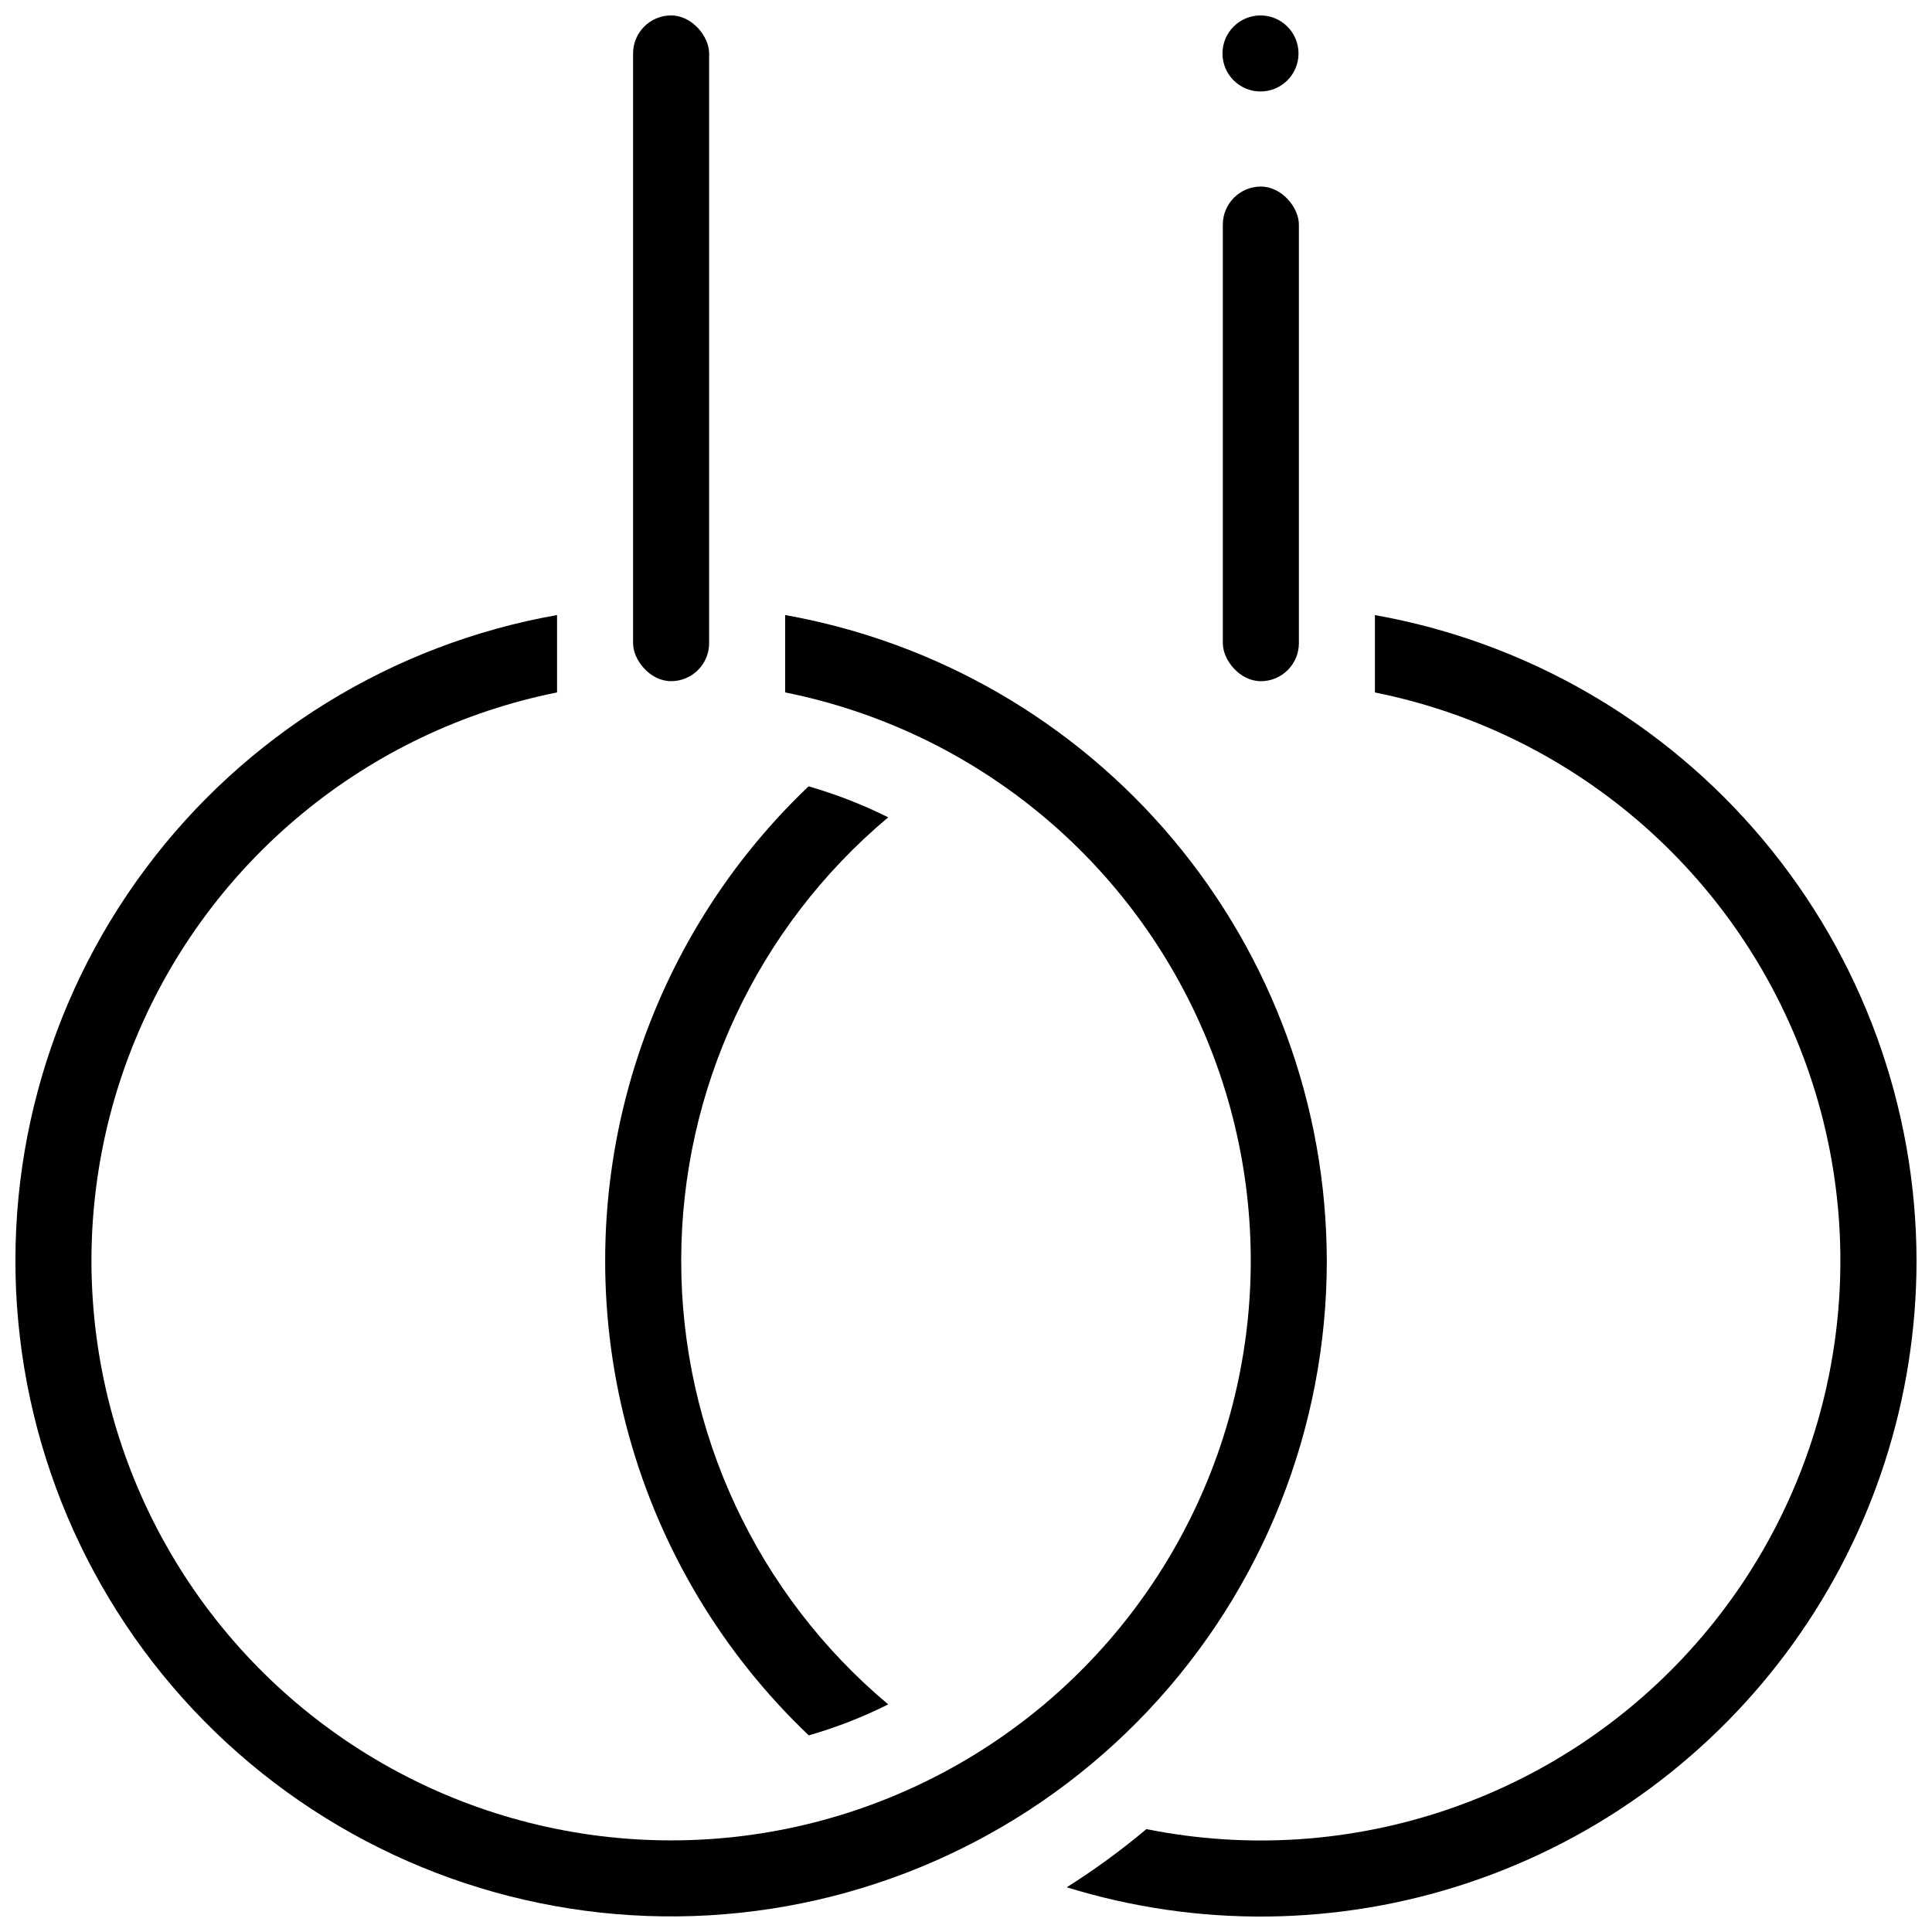
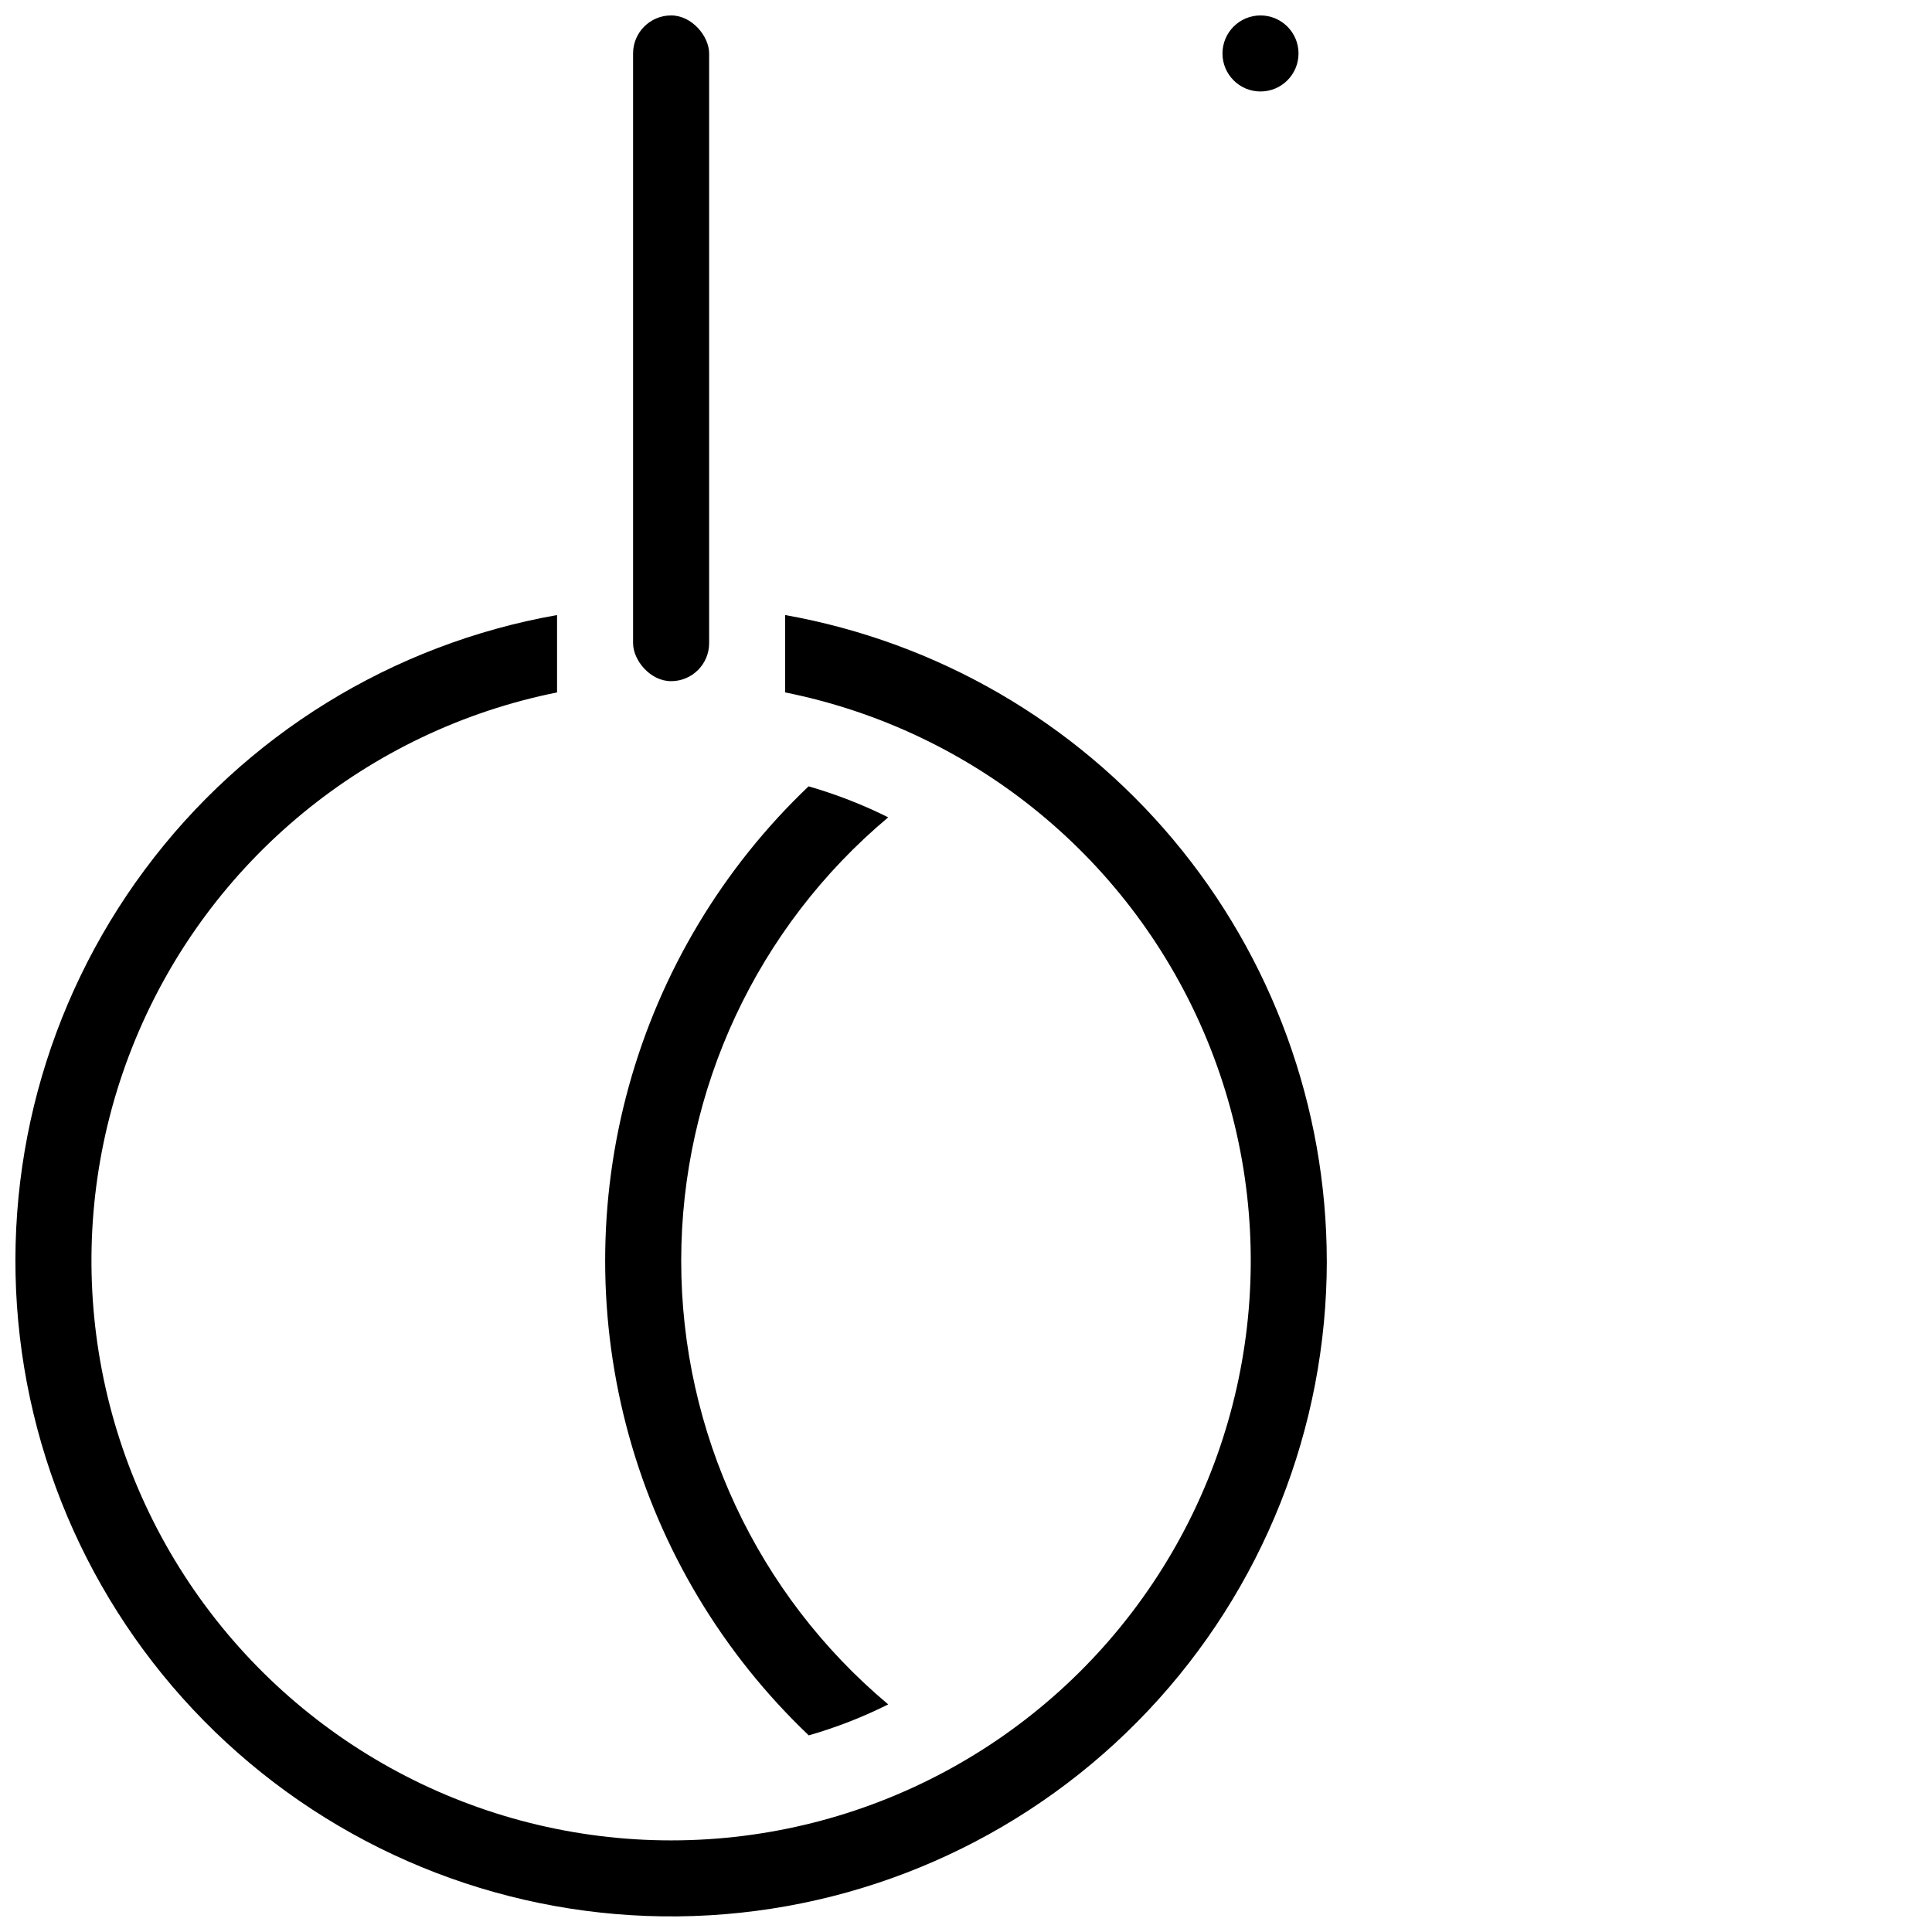
<svg xmlns="http://www.w3.org/2000/svg" width="800px" height="800px" version="1.1" viewBox="144 144 512 512">
  <defs>
    <clipPath id="d">
      <path d="m148.09 306h347.91v345.9h-347.91z" />
    </clipPath>
    <clipPath id="c">
-       <path d="m426 306h225.9v345.9h-225.9z" />
-     </clipPath>
+       </clipPath>
    <clipPath id="b">
-       <path d="m311 148.09h21v176.91h-21z" />
+       <path d="m311 148.09h21v176.91h-21" />
    </clipPath>
    <clipPath id="a">
      <path d="m467 148.09h22v20.906h-22z" />
    </clipPath>
  </defs>
  <g clip-path="url(#d)">
    <path d="m495.62 478.14c-0.008 44.328-16.957 86.98-47.383 119.22-30.426 32.246-72.023 51.641-116.28 54.215-44.258 2.578-87.824-11.855-121.79-40.348-33.965-28.496-55.75-68.891-60.902-112.92-5.156-44.031 6.715-88.363 33.18-123.93s65.52-59.672 109.18-67.383v20.504c-50.27 10.09-92.191 44.594-111.76 91.988-19.566 47.391-14.199 101.42 14.312 144.04 28.512 42.613 76.402 68.195 127.68 68.195 51.27 0 99.164-25.582 127.67-68.195 28.512-42.613 33.879-96.645 14.312-144.04-19.566-47.395-61.488-81.898-111.76-91.988v-20.504c40.199 7.16 76.602 28.227 102.84 59.512 26.238 31.285 40.645 70.801 40.695 111.63z" />
  </g>
  <g clip-path="url(#c)">
    <path d="m651.9 478.14c-0.016 36.418-11.473 71.914-32.75 101.48-21.273 29.559-51.297 51.691-85.828 63.27s-71.828 12.016-106.62 1.258c7.379-4.656 14.43-9.809 21.109-15.418 53.812 10.82 109.3-7.891 145.58-49.082 36.27-41.191 47.812-98.605 30.277-150.61-17.535-52.012-61.488-90.715-115.3-101.53v-20.504c40.199 7.16 76.602 28.227 102.84 59.512 26.238 31.285 40.645 70.801 40.695 111.63z" />
  </g>
  <path d="m379.39 595.68c-6.75 3.379-13.801 6.129-21.059 8.211-22.785-21.672-39.258-49.125-47.656-79.43-8.395-30.301-8.402-62.316-0.02-92.625 8.387-30.309 24.848-57.77 47.625-79.449 7.273 2.094 14.336 4.84 21.109 8.215-34.773 29.133-54.863 72.172-54.863 117.54s20.09 88.402 54.863 117.54z" />
-   <path d="m478.14 193.44c5.566 0 10.078 5.566 10.078 10.078v110.93c0 5.566-4.512 10.078-10.078 10.078-5.566 0-10.078-5.566-10.078-10.078v-110.93c0-5.566 4.512-10.078 10.078-10.078z" />
  <g clip-path="url(#b)">
    <path d="m321.85 148.09c5.566 0 10.078 5.566 10.078 10.078v156.27c0 5.566-4.512 10.078-10.078 10.078s-10.078-5.566-10.078-10.078v-156.27c0-5.566 4.512-10.078 10.078-10.078z" />
  </g>
  <g clip-path="url(#a)">
    <path d="m488.12 158.17c0 5.562-4.512 10.074-10.074 10.074-5.566 0-10.078-4.512-10.078-10.074 0-5.566 4.512-10.078 10.078-10.078 5.562 0 10.074 4.512 10.074 10.078" />
  </g>
</svg>